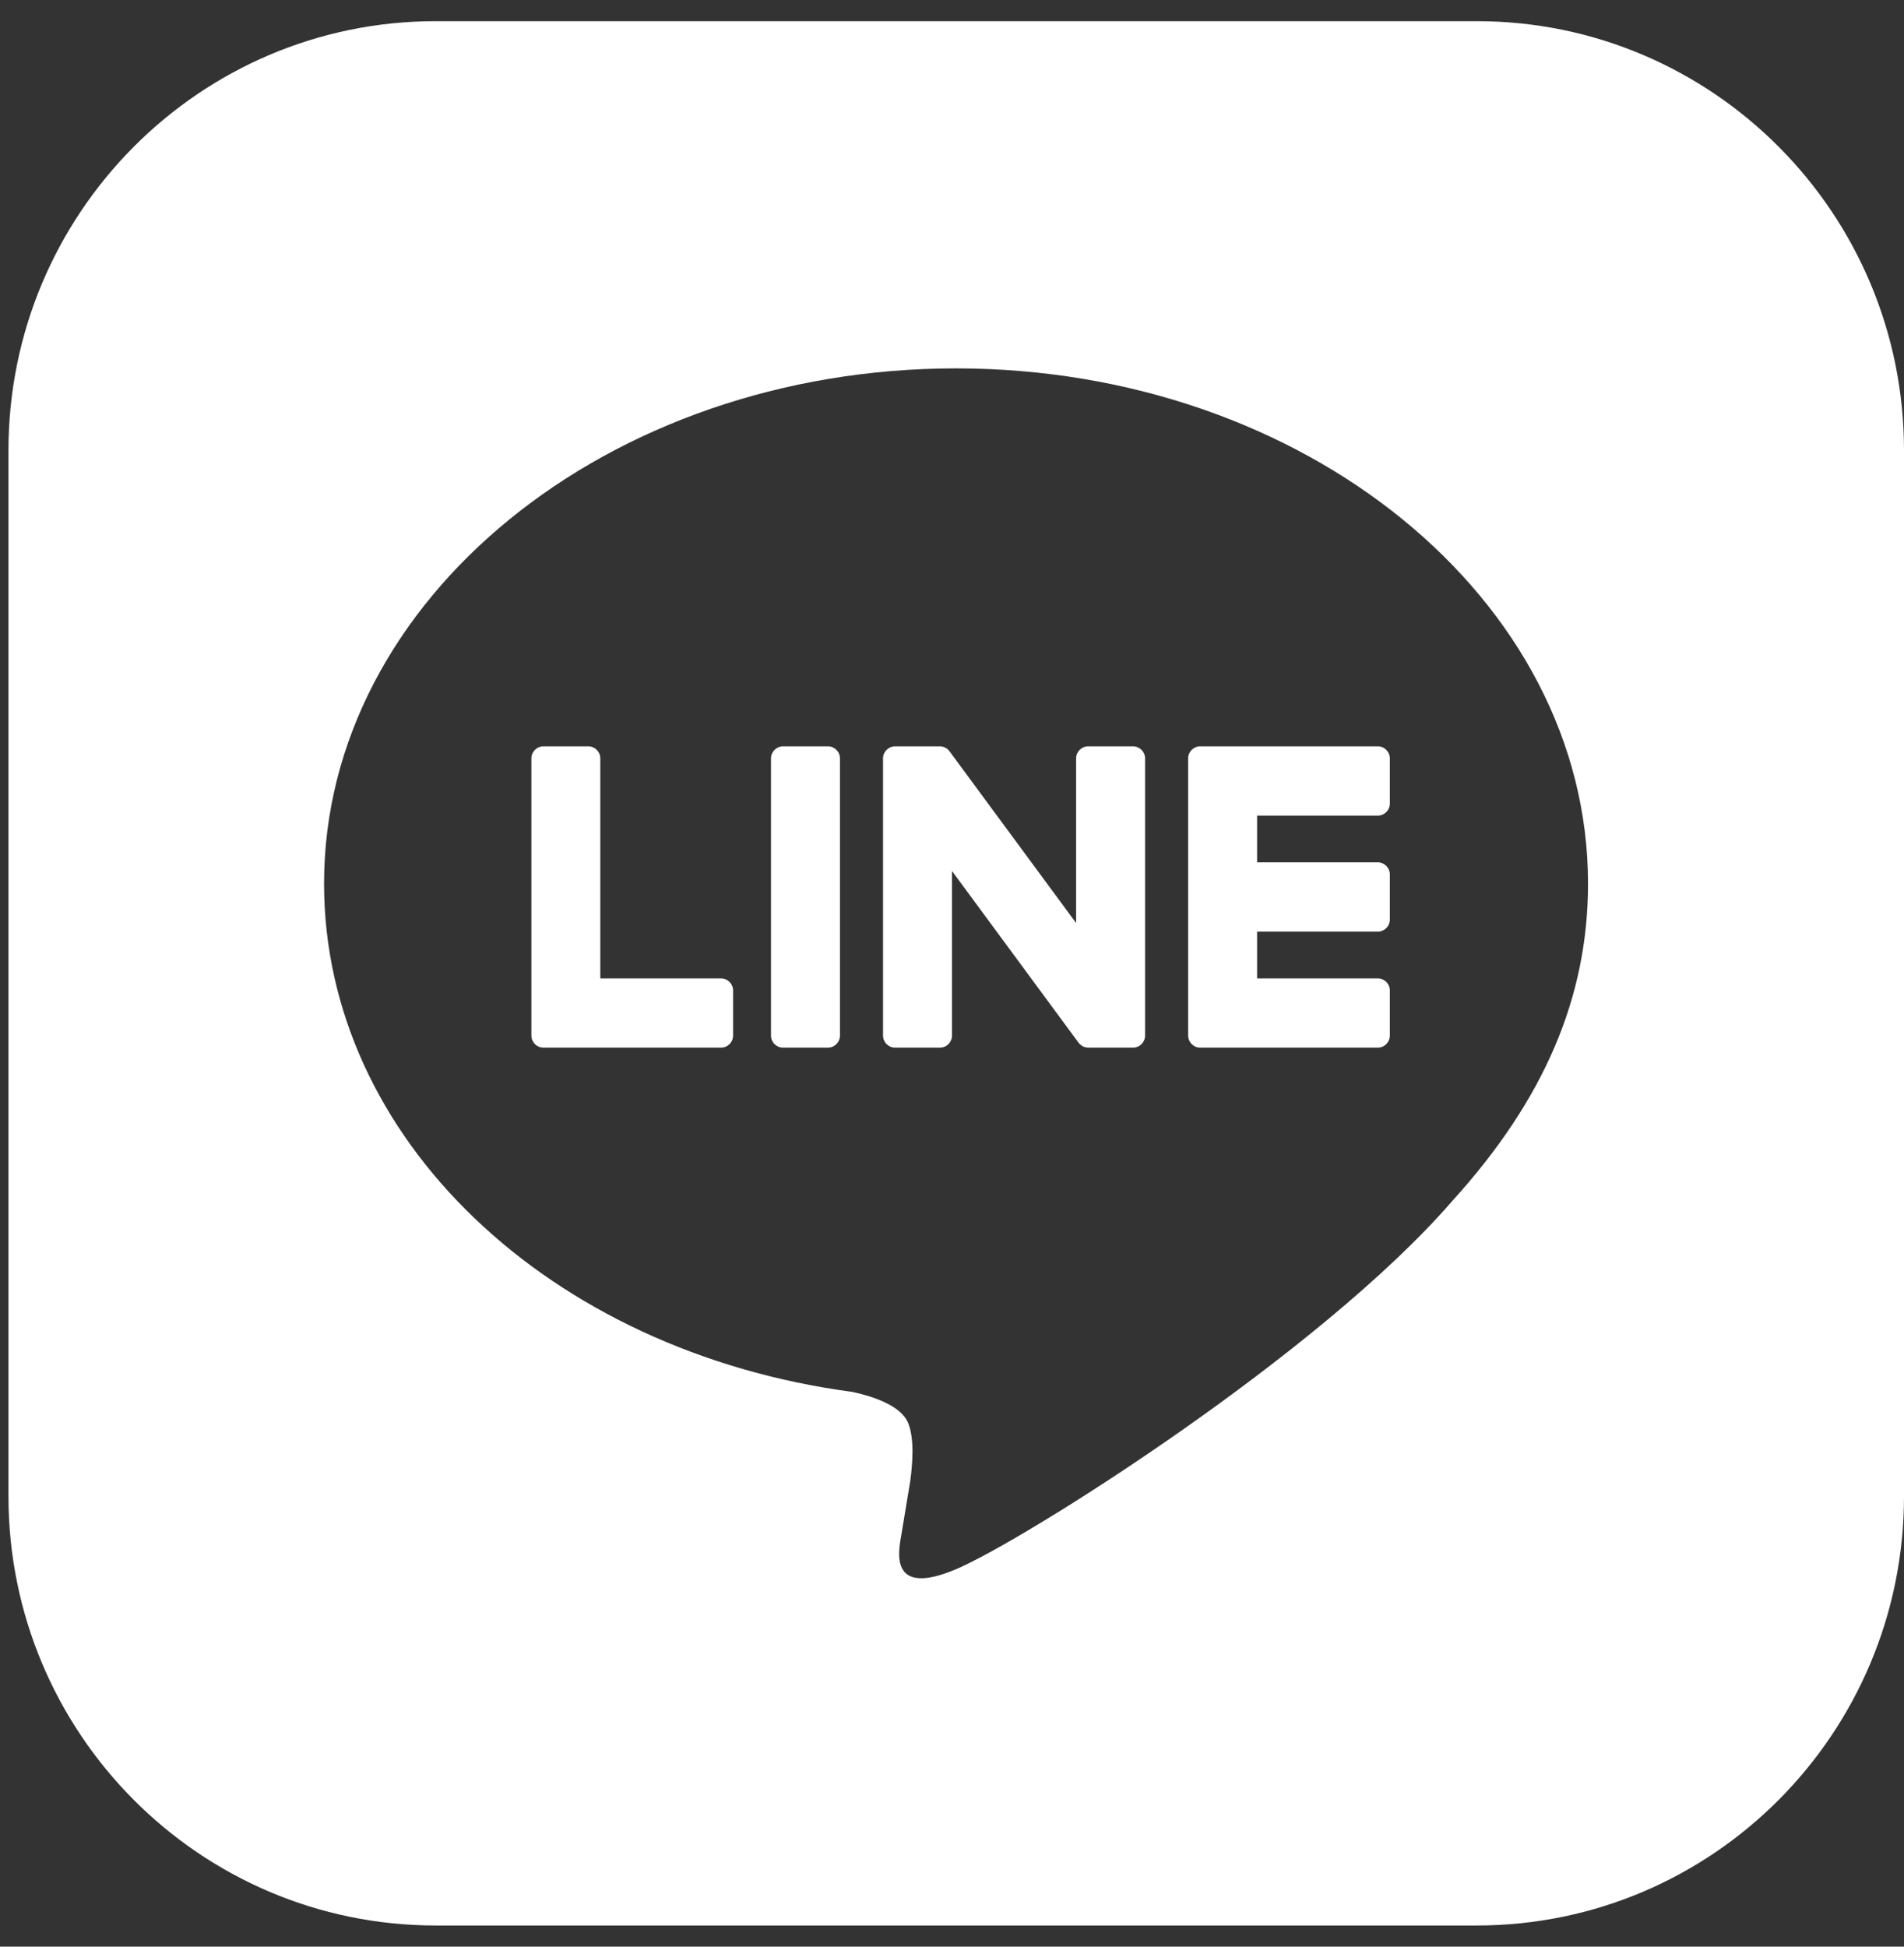
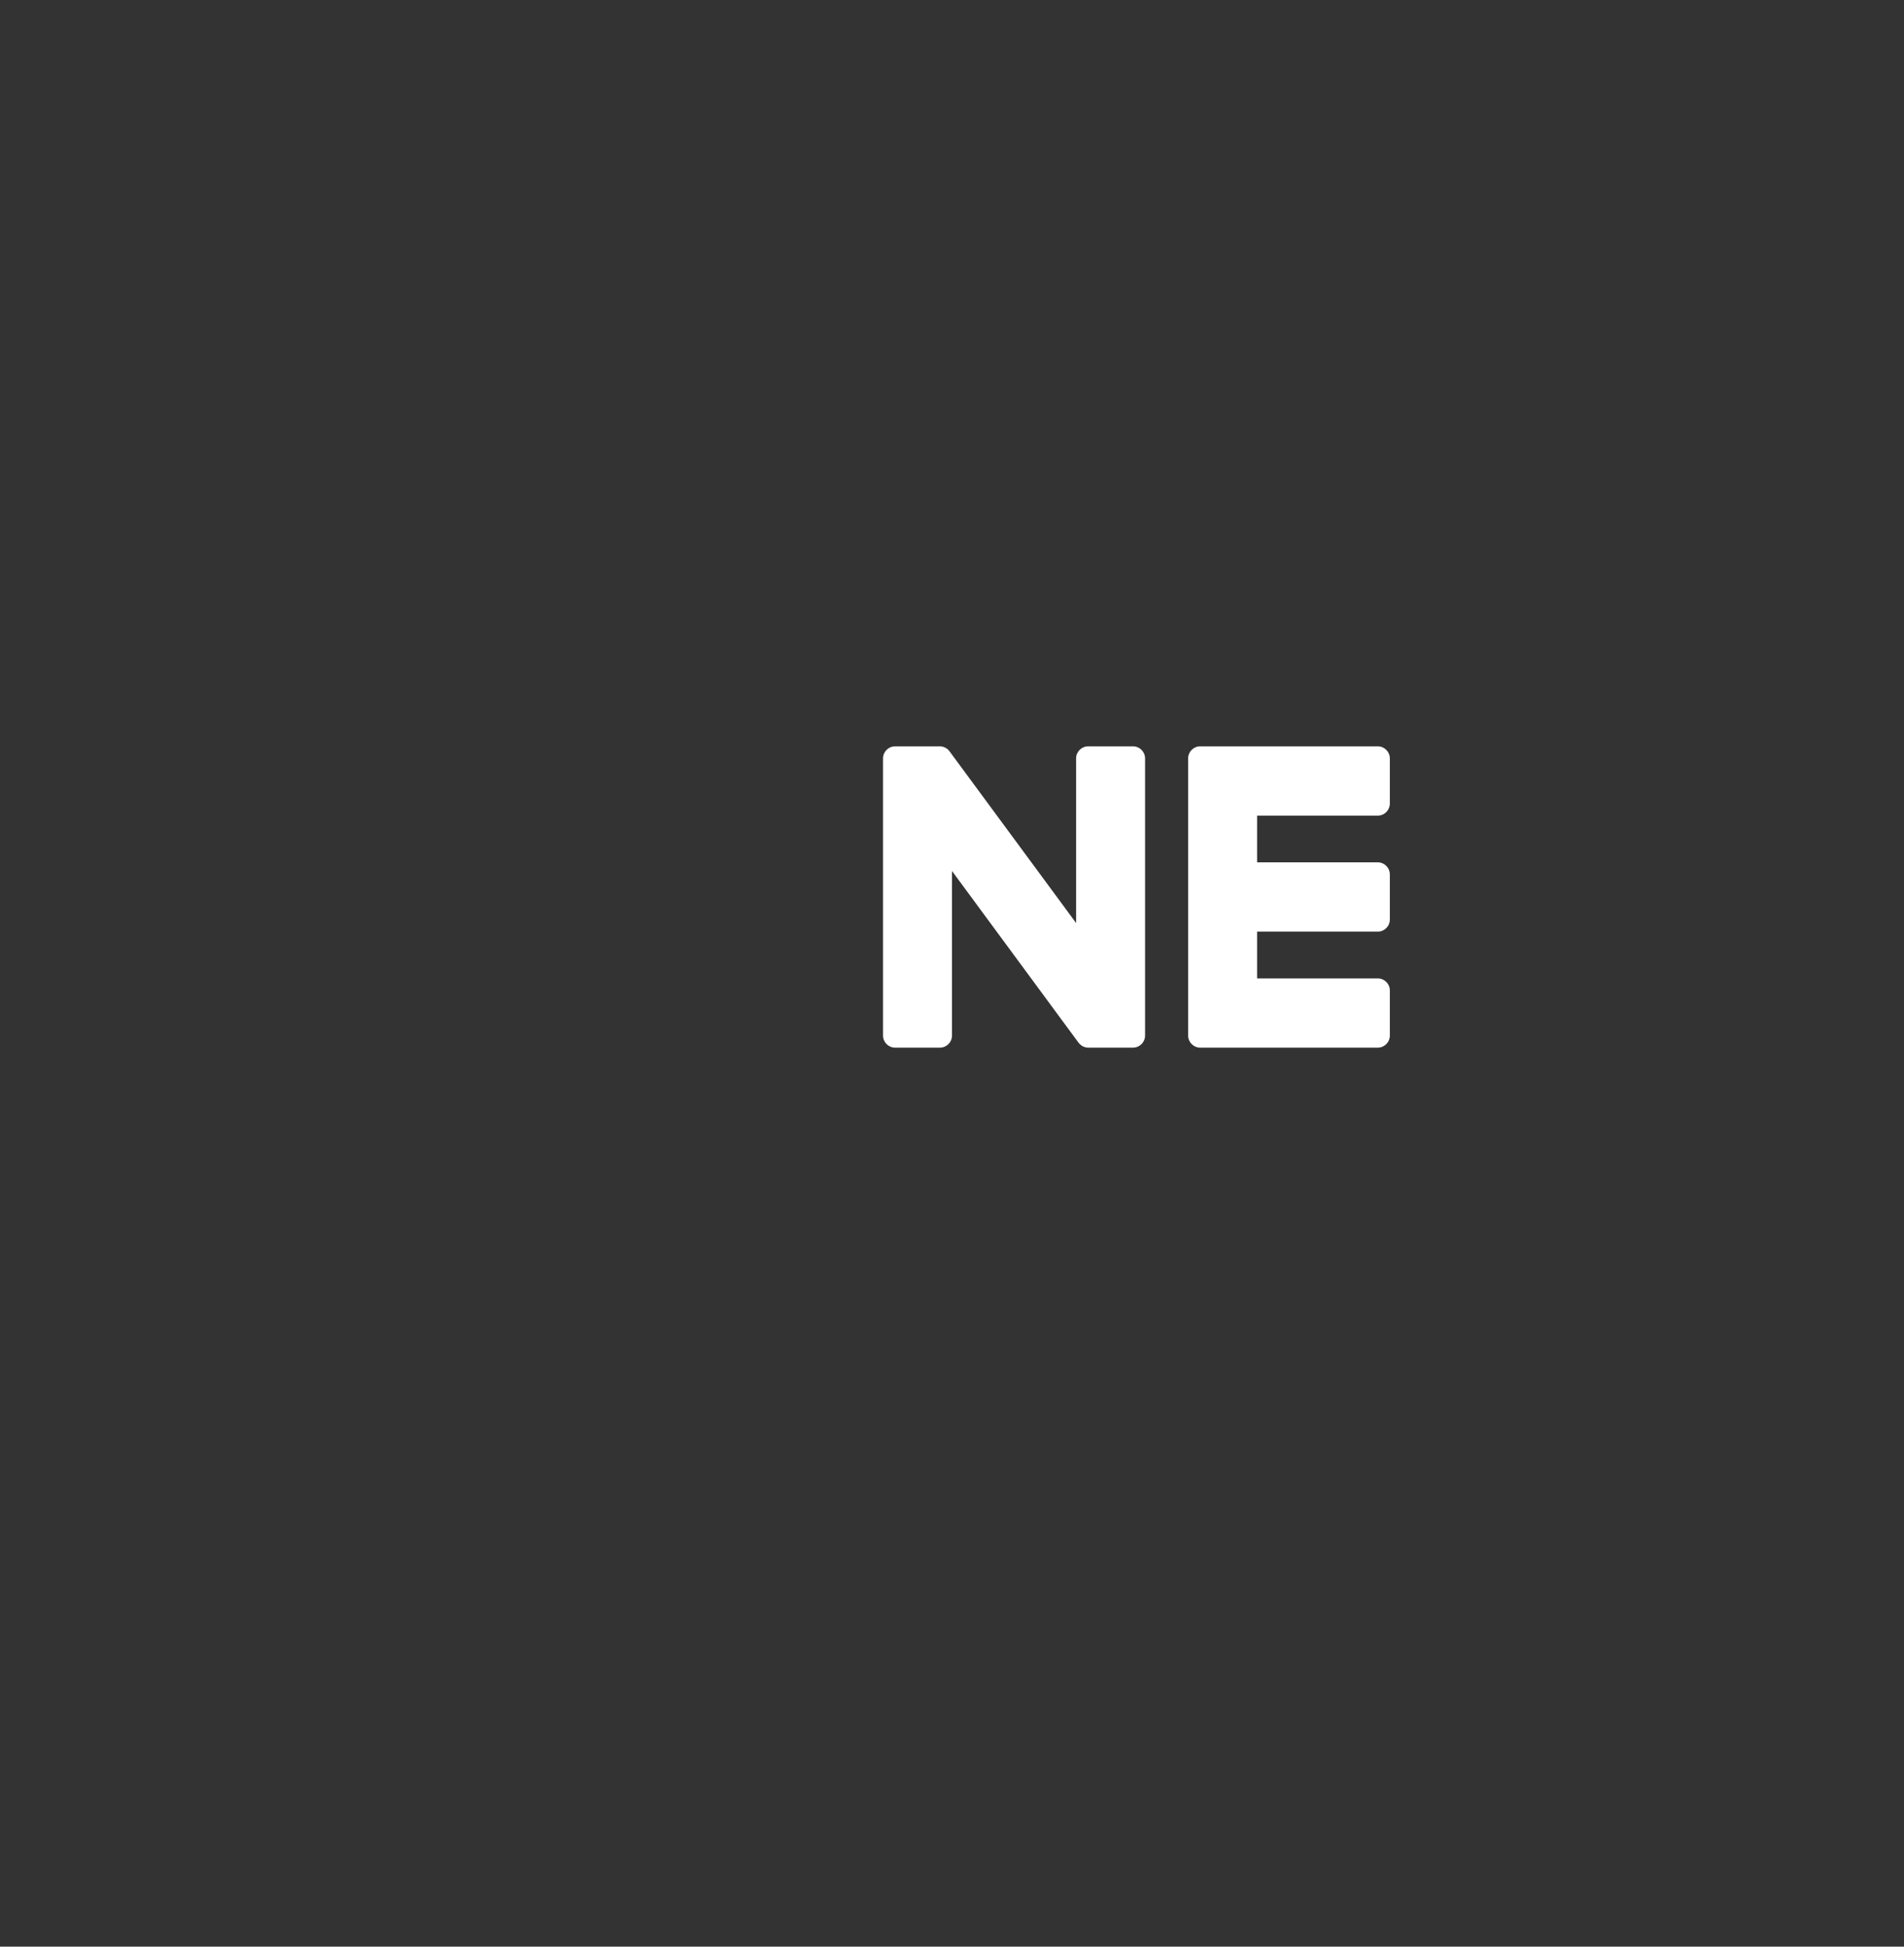
<svg xmlns="http://www.w3.org/2000/svg" id="Untitled-%u30DA%u30FC%u30B8%201" viewBox="0 0 45 46" style="background-color:#ffffff00" version="1.1" xml:space="preserve" x="0px" y="0px" width="45px" height="46px">
  <rect x="0" y="0" width="45" height="46" fill="#333333" stroke="none" />
  <g>
-     <path d="M 37.532 20.88 C 37.532 23.567 36.495 25.986 34.331 28.371 C 31.197 31.994 24.19 36.407 22.595 37.081 C 21.001 37.756 21.236 36.651 21.302 36.273 L 21.515 34.988 C 21.565 34.605 21.617 34.011 21.466 33.632 C 21.299 33.214 20.637 32.998 20.151 32.892 C 12.973 31.939 7.659 26.898 7.659 20.88 C 7.659 14.166 14.36 8.705 22.595 8.705 C 30.831 8.705 37.532 14.166 37.532 20.88 ZM 34.9 45.5 C 40.478 45.5 45 40.958 45 35.355 L 45 10.645 C 45 5.042 40.478 0.5 34.9 0.5 L 10.3 0.5 C 4.722 0.5 0.2 5.042 0.2 10.645 L 0.2 35.355 C 0.2 40.958 4.722 45.5 10.3 45.5 L 34.9 45.5 Z" fill="#ffffff" />
    <g>
      <path d="M 32.563 24.756 L 28.372 24.756 L 28.366 24.756 C 28.209 24.756 28.081 24.628 28.081 24.47 L 28.081 24.466 L 28.081 24.465 L 28.081 17.929 L 28.081 17.929 L 28.081 17.922 C 28.081 17.764 28.209 17.636 28.366 17.636 L 28.372 17.636 L 32.563 17.636 C 32.72 17.636 32.848 17.765 32.848 17.922 L 32.848 18.986 C 32.848 19.145 32.72 19.273 32.563 19.273 L 29.711 19.273 L 29.711 20.377 L 32.563 20.377 C 32.72 20.377 32.848 20.507 32.848 20.664 L 32.848 21.728 C 32.848 21.886 32.72 22.015 32.563 22.015 L 29.711 22.015 L 29.711 23.12 L 32.563 23.12 C 32.72 23.12 32.848 23.248 32.848 23.406 L 32.848 24.47 C 32.848 24.628 32.72 24.756 32.563 24.756 Z" fill="#ffffff" />
-       <path d="M 17.041 24.756 C 17.198 24.756 17.326 24.628 17.326 24.47 L 17.326 23.406 C 17.326 23.248 17.197 23.12 17.041 23.12 L 14.188 23.12 L 14.188 17.922 C 14.188 17.765 14.06 17.636 13.903 17.636 L 12.844 17.636 C 12.687 17.636 12.559 17.764 12.559 17.922 L 12.559 24.465 L 12.559 24.466 L 12.559 24.47 C 12.559 24.628 12.687 24.756 12.844 24.756 L 12.85 24.756 L 17.041 24.756 Z" fill="#ffffff" />
-       <path d="M 19.567 17.636 L 18.507 17.636 C 18.35 17.636 18.222 17.764 18.222 17.922 L 18.222 24.47 C 18.222 24.628 18.35 24.756 18.507 24.756 L 19.567 24.756 C 19.724 24.756 19.852 24.628 19.852 24.47 L 19.852 17.922 C 19.852 17.764 19.724 17.636 19.567 17.636 Z" fill="#ffffff" />
      <path d="M 26.778 17.636 L 25.719 17.636 C 25.561 17.636 25.433 17.764 25.433 17.922 L 25.433 21.811 L 22.451 17.766 C 22.444 17.755 22.436 17.745 22.428 17.736 C 22.427 17.735 22.427 17.734 22.426 17.734 C 22.421 17.727 22.415 17.722 22.409 17.716 C 22.407 17.714 22.405 17.713 22.404 17.711 C 22.399 17.707 22.394 17.702 22.388 17.698 C 22.386 17.696 22.383 17.694 22.38 17.692 C 22.376 17.689 22.371 17.685 22.365 17.682 C 22.363 17.68 22.36 17.678 22.357 17.677 C 22.351 17.673 22.346 17.67 22.341 17.668 C 22.338 17.666 22.335 17.665 22.332 17.664 C 22.326 17.661 22.321 17.658 22.315 17.656 C 22.312 17.655 22.309 17.654 22.306 17.652 C 22.3 17.651 22.294 17.649 22.289 17.647 C 22.285 17.646 22.282 17.645 22.278 17.645 C 22.273 17.643 22.267 17.642 22.262 17.641 C 22.258 17.64 22.253 17.64 22.25 17.639 C 22.244 17.638 22.239 17.638 22.234 17.637 C 22.229 17.637 22.224 17.637 22.219 17.637 C 22.216 17.636 22.212 17.636 22.209 17.636 L 21.156 17.636 C 20.998 17.636 20.87 17.764 20.87 17.922 L 20.87 24.47 C 20.87 24.628 20.998 24.756 21.156 24.756 L 22.215 24.756 C 22.372 24.756 22.5 24.628 22.5 24.47 L 22.5 20.582 L 25.486 24.633 C 25.507 24.662 25.532 24.686 25.56 24.705 C 25.561 24.706 25.562 24.706 25.563 24.707 C 25.569 24.711 25.575 24.715 25.581 24.718 C 25.584 24.72 25.587 24.722 25.589 24.723 C 25.594 24.726 25.598 24.727 25.603 24.73 C 25.608 24.732 25.612 24.733 25.617 24.736 C 25.62 24.737 25.623 24.738 25.626 24.739 C 25.633 24.741 25.639 24.744 25.646 24.745 C 25.647 24.746 25.649 24.746 25.65 24.747 C 25.674 24.753 25.699 24.756 25.724 24.756 L 26.778 24.756 C 26.935 24.756 27.063 24.628 27.063 24.47 L 27.063 17.922 C 27.063 17.764 26.935 17.636 26.778 17.636 Z" fill="#ffffff" />
    </g>
  </g>
</svg>